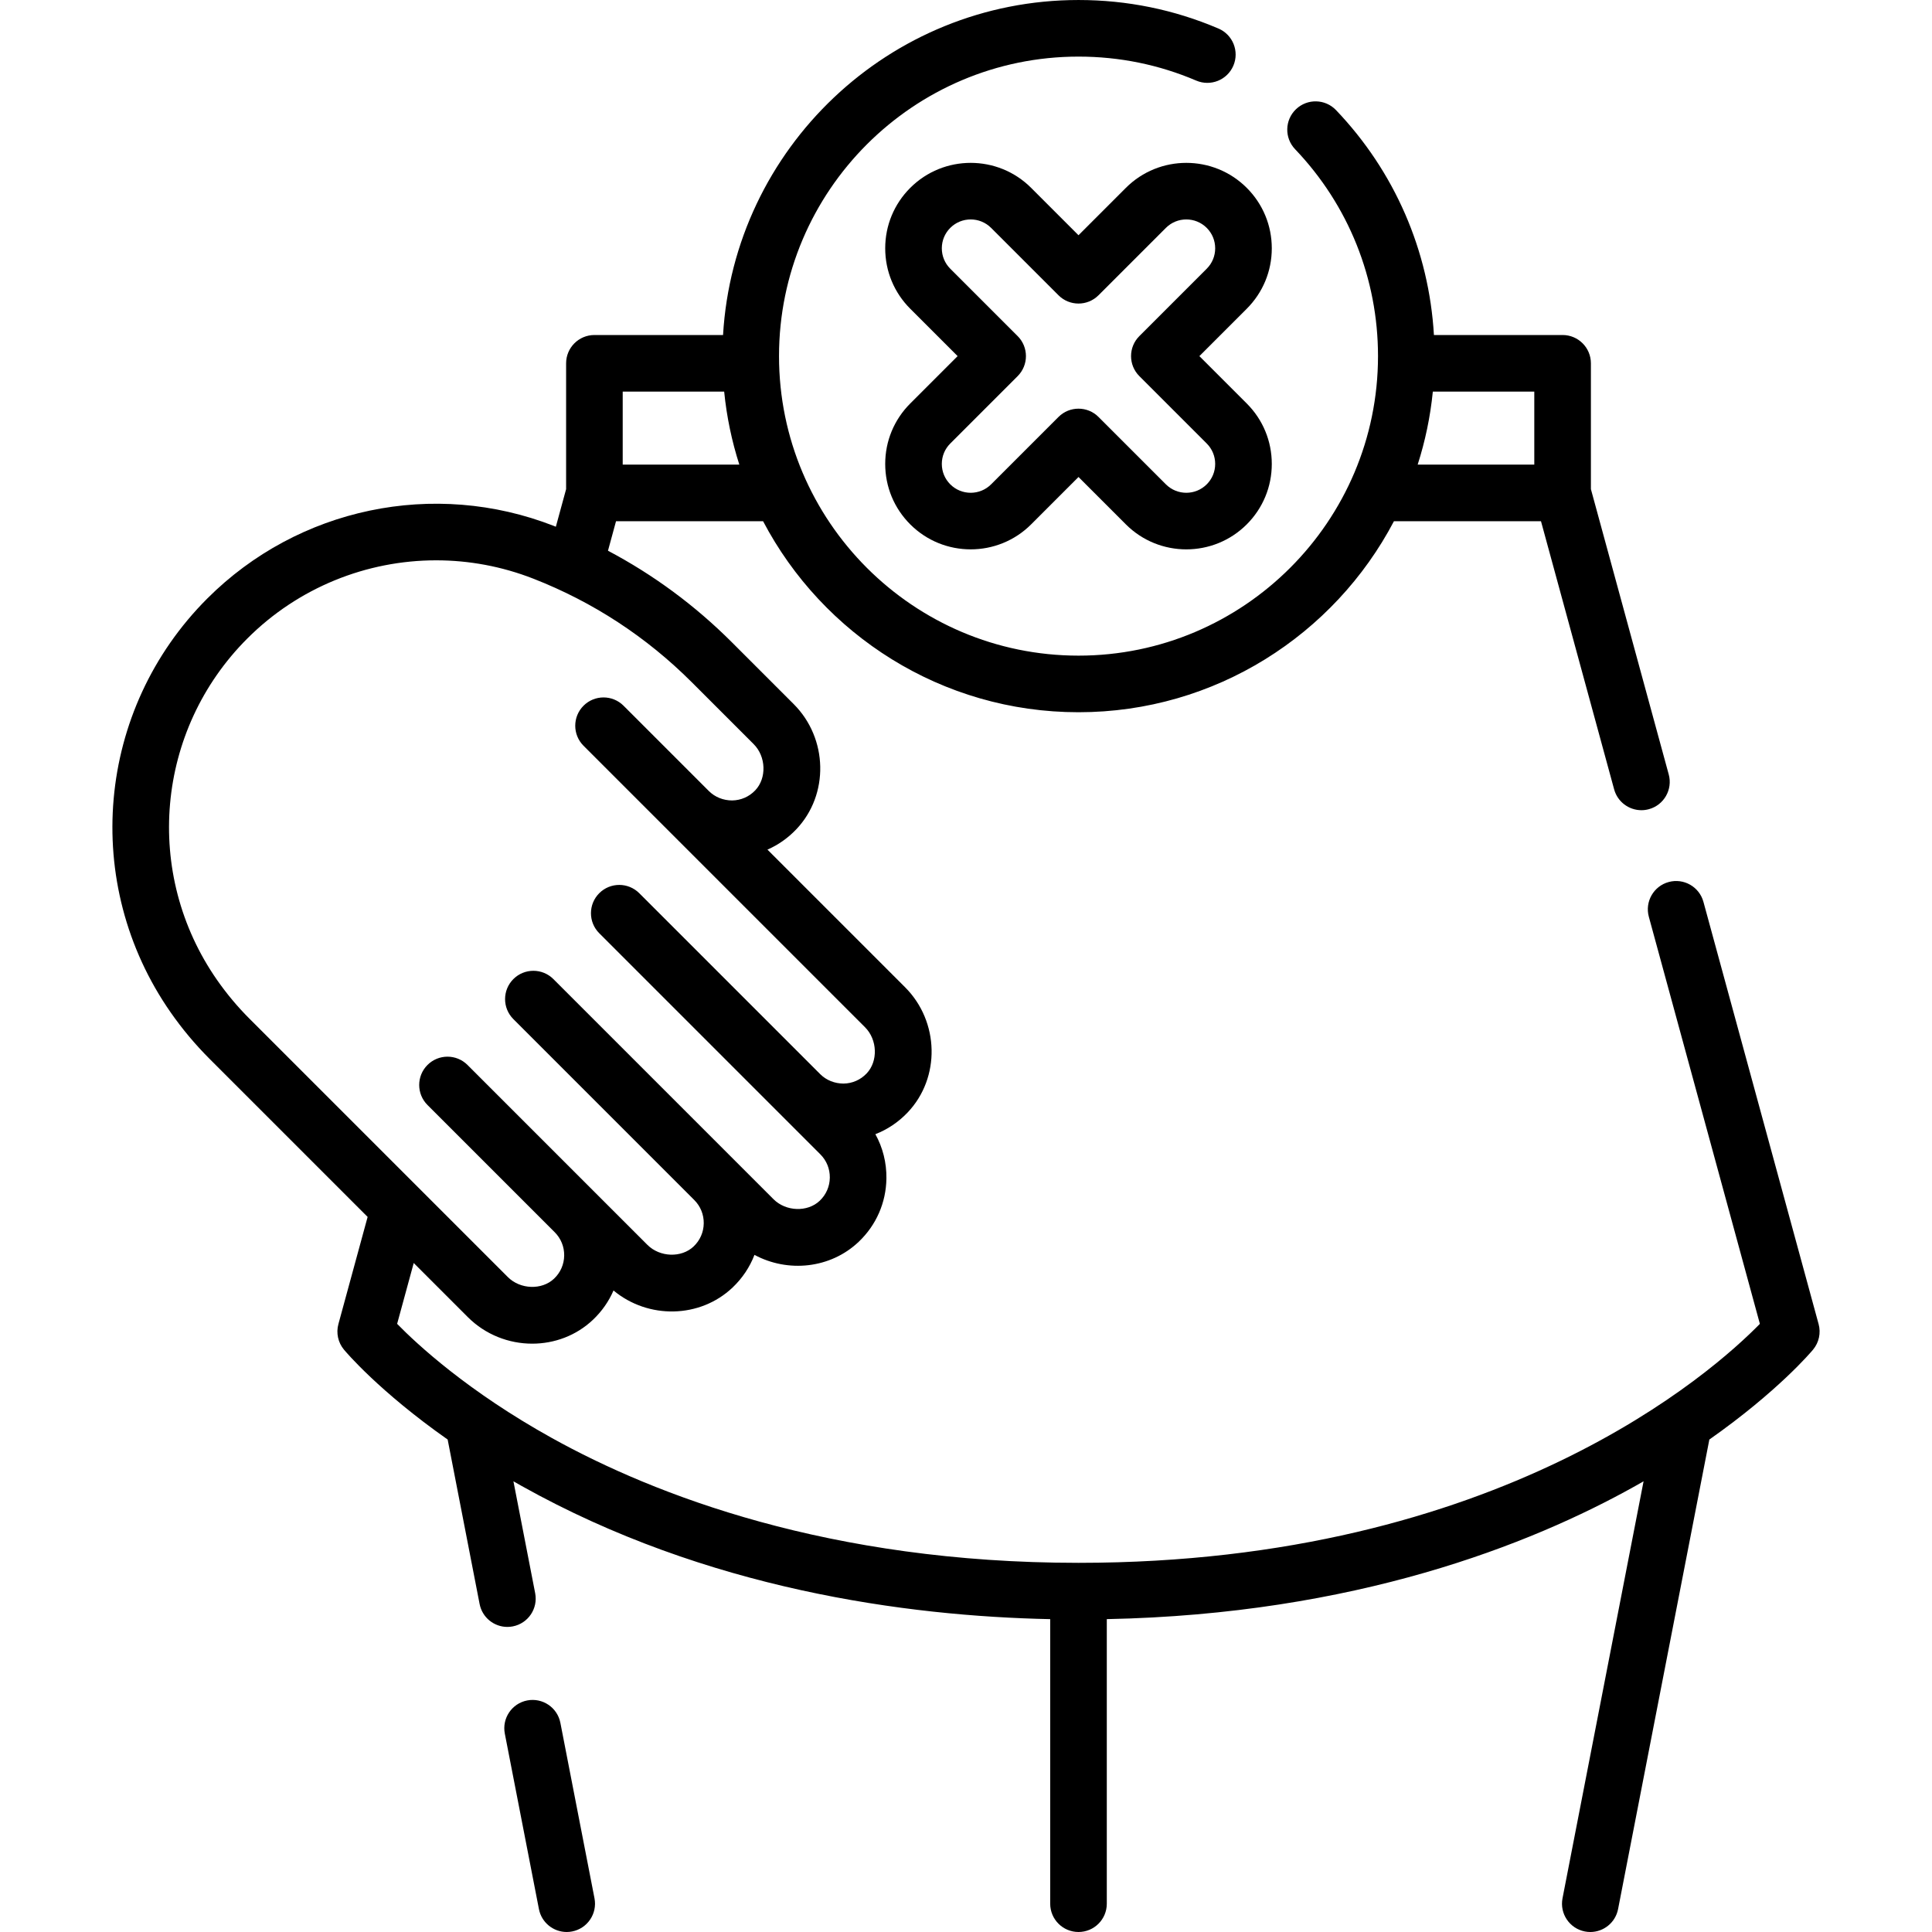
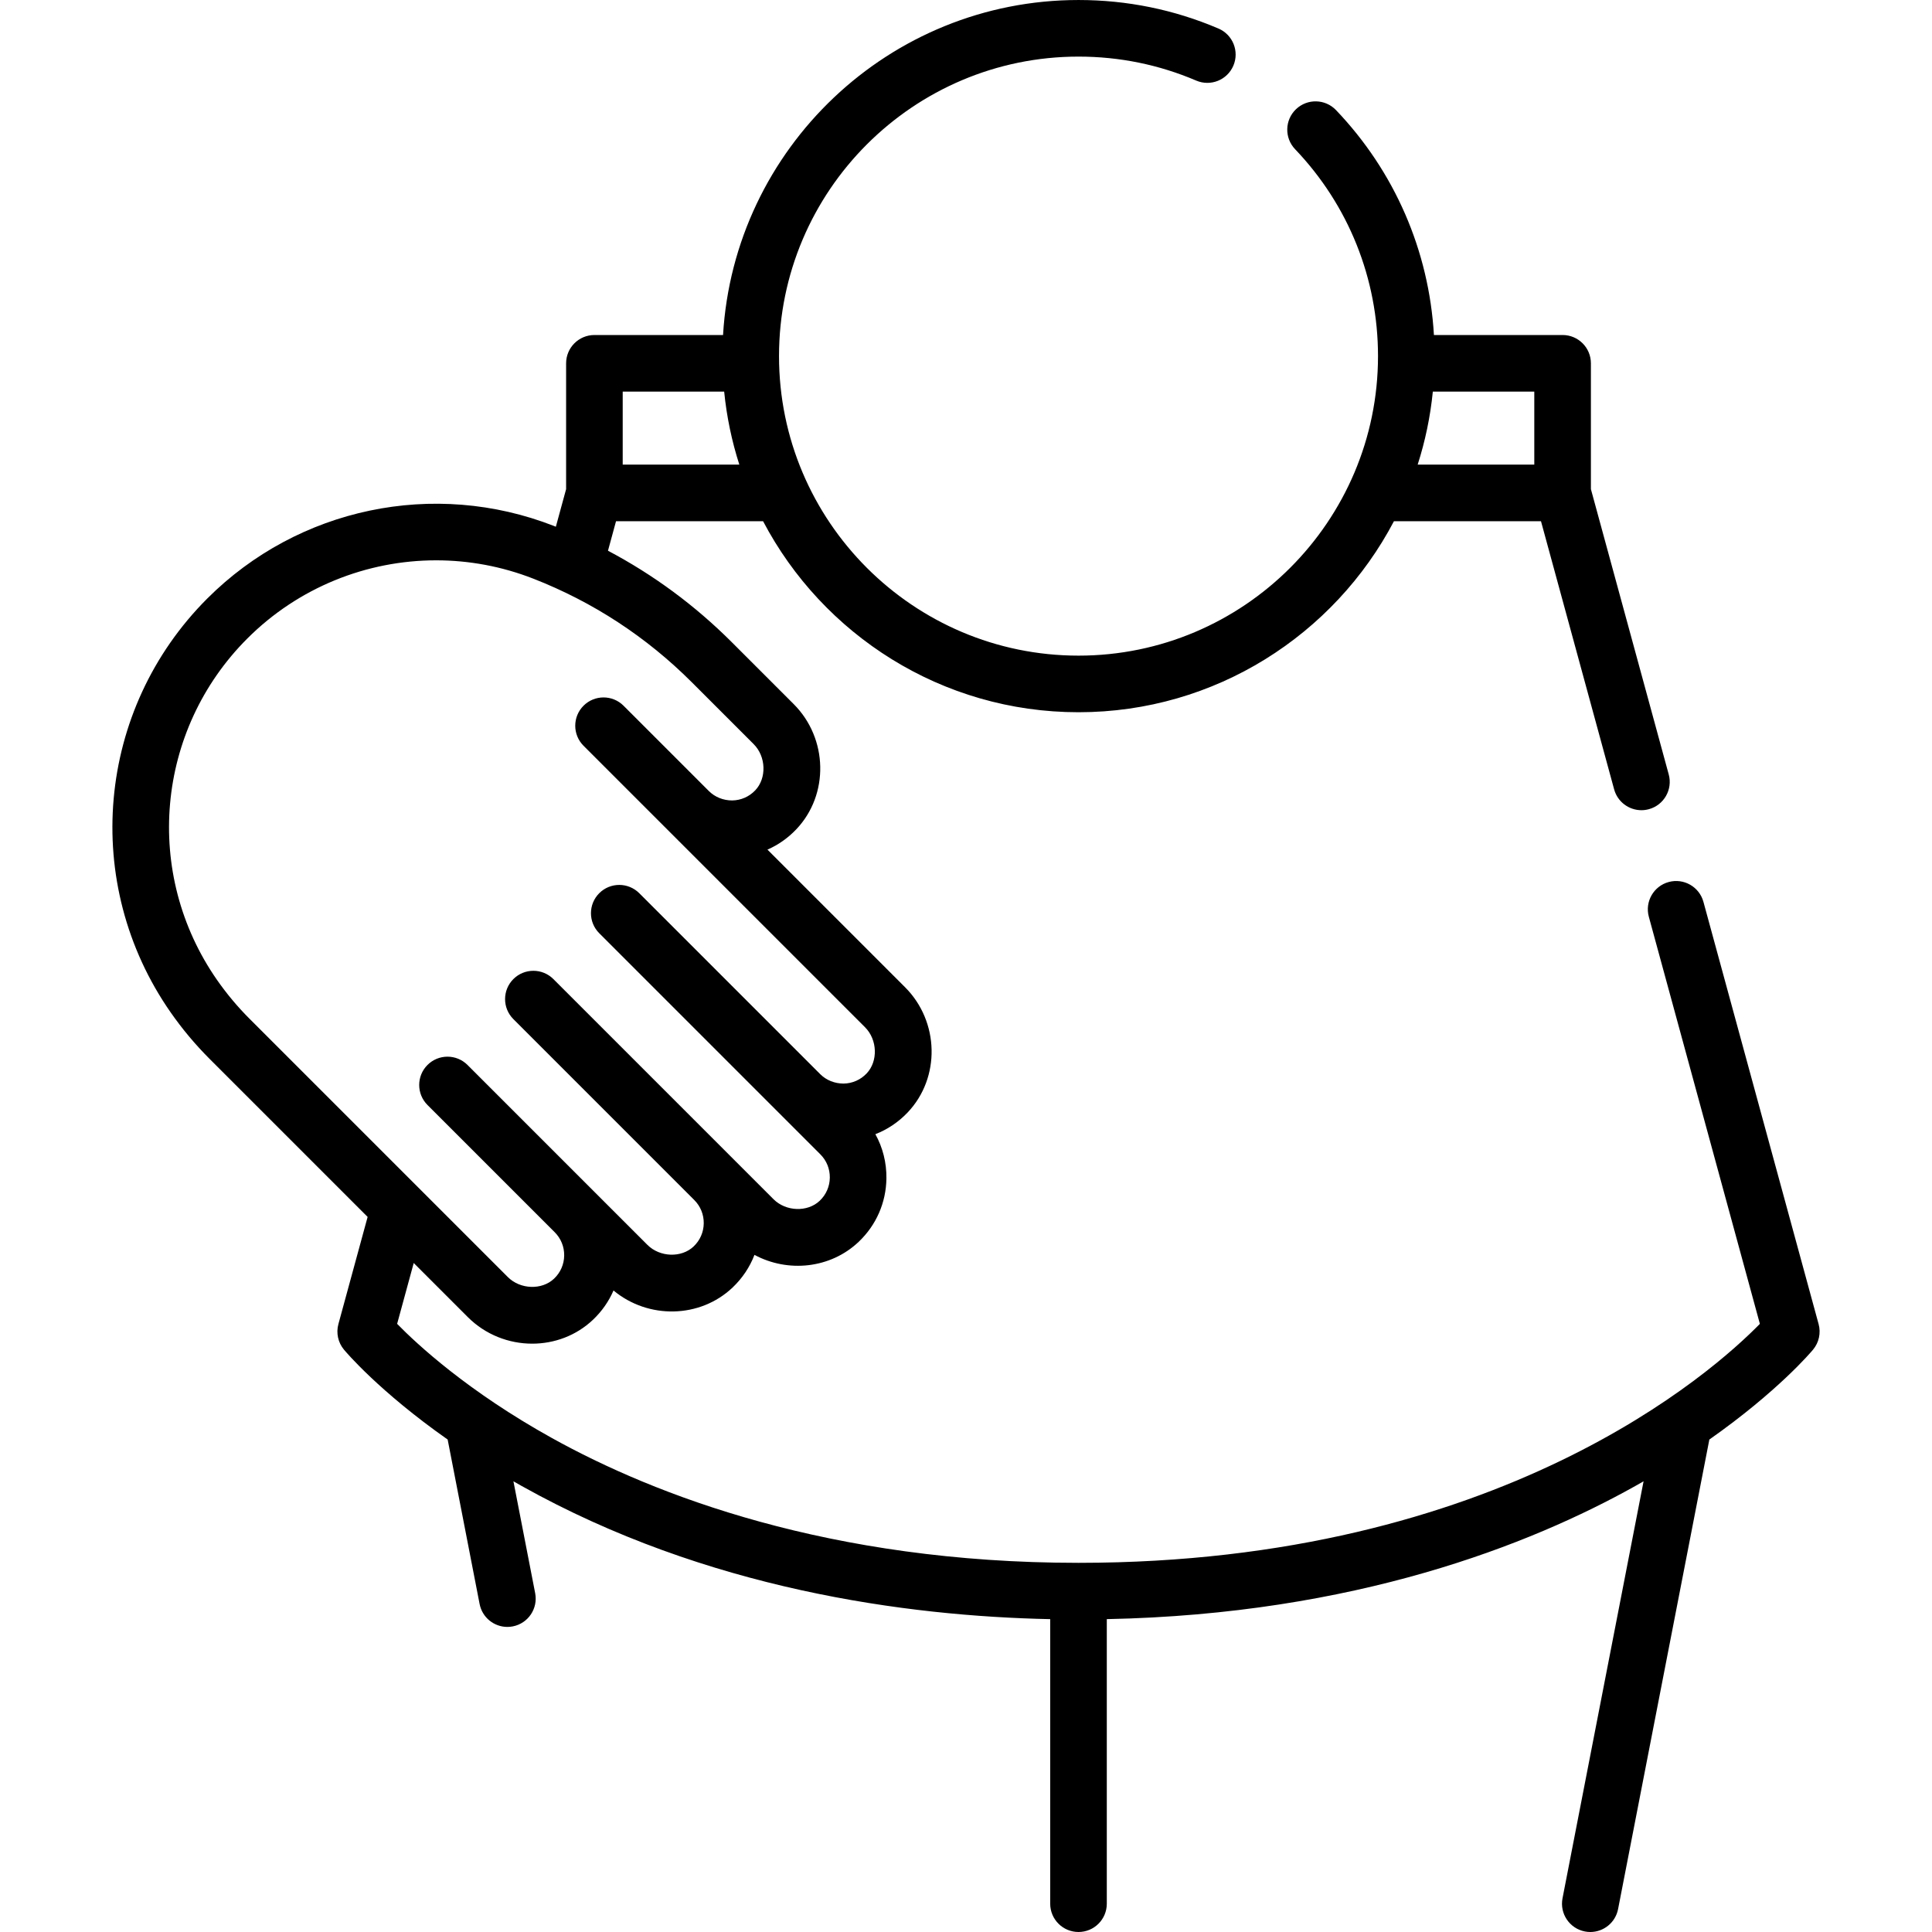
<svg xmlns="http://www.w3.org/2000/svg" id="Capa_1" height="512" viewBox="0 0 512.001 512.001" width="512">
  <g>
    <g>
-       <path d="m148.506 456.568c-.791-4.064-4.728-6.716-8.793-5.931-4.066.791-6.722 4.728-5.931 8.794l9.04 46.5c.697 3.582 3.836 6.069 7.354 6.069.475 0 .957-.045 1.439-.139 4.066-.791 6.722-4.728 5.931-8.794z" />
      <path d="m481.95 350.896-30.52-111.89c-1.09-3.996-5.213-6.354-9.209-5.262-3.996 1.09-6.352 5.213-5.262 9.209l29.427 107.883c-12.231 12.516-68.79 63.317-180.521 63.333-.017 0-.034-.002-.051-.002s-.033.002-.05.002c-66.02-.009-112.271-17.973-139.447-33.043-22.327-12.382-35.805-24.896-41.074-30.291l4.397-16.123 14.339 14.339c4.681 4.68 10.887 7.036 17.062 7.036 5.839 0 11.651-2.107 16.118-6.349 2.352-2.234 4.182-4.861 5.428-7.742 9.173 7.631 22.895 7.434 31.558-.793 2.597-2.467 4.557-5.413 5.798-8.65 8.843 4.768 20.122 3.659 27.615-3.456 4.658-4.424 7.269-10.394 7.351-16.81.054-4.169-.963-8.177-2.926-11.717 3.2-1.242 6.114-3.19 8.557-5.762 8.727-9.189 8.418-24.074-.688-33.181l-36.469-36.469c2.842-1.245 5.435-3.06 7.643-5.385 8.727-9.188 8.419-24.072-.688-33.181l-16.385-16.385c-9.764-9.763-20.767-17.88-32.833-24.26l2.133-7.819h38.971c15.8 30.065 47.338 50.62 83.592 50.62s67.792-20.555 83.592-50.62h38.97l19.383 71.054c.91 3.336 3.933 5.528 7.231 5.528.653 0 1.318-.086 1.978-.267 3.996-1.09 6.352-5.213 5.262-9.209l-20.626-75.612v-33.342c0-4.143-3.358-7.5-7.5-7.5h-34.102c-1.305-22.327-10.389-43.314-25.944-59.601-2.862-2.995-7.608-3.103-10.604-.243-2.996 2.861-3.104 7.608-.243 10.604 14.169 14.835 21.973 34.307 21.973 54.829 0 43.771-35.605 79.38-79.37 79.38s-79.37-35.609-79.37-79.38c0-43.765 35.605-79.37 79.37-79.37 10.83 0 21.325 2.139 31.192 6.356 3.809 1.628 8.215-.14 9.844-3.949 1.628-3.809-.14-8.216-3.949-9.844-11.743-5.017-24.221-7.562-37.089-7.562-50.159 0-91.296 39.337-94.199 88.78h-34.091c-4.142 0-7.5 3.357-7.5 7.5v33.346l-2.718 9.962c-.174-.069-.346-.143-.521-.211-31.719-12.396-67.772-4.846-91.853 19.233-29.42 29.42-33.504 75.547-9.712 109.679 3.06 4.389 6.529 8.531 10.311 12.314l41.892 41.892-7.745 28.401c-.643 2.358-.097 4.882 1.464 6.763.473.57 9.287 11.044 27.49 23.833l8.469 43.589c.696 3.583 3.835 6.07 7.354 6.07.474 0 .956-.045 1.439-.139 4.066-.79 6.722-4.727 5.932-8.793l-5.763-29.661c.73.419 1.461.838 2.21 1.257 48.941 27.376 101.91 34.488 140.04 35.276v75.409c0 4.143 3.358 7.5 7.5 7.5s7.5-3.357 7.5-7.5v-75.412c65.727-1.317 112.254-19.729 140.041-35.272.749-.419 1.479-.837 2.209-1.256l-21.481 110.51c-.79 4.065 1.865 8.003 5.931 8.793.483.094.965.139 1.439.139 3.518 0 6.658-2.487 7.354-6.07l24.189-124.438c18.204-12.79 27.018-23.264 27.491-23.833 1.561-1.883 2.107-4.406 1.464-6.765zm-75.346-227.766h-30.906c1.987-6.198 3.354-12.672 4.018-19.35h26.888zm-241.58-19.35h26.888c.664 6.678 2.03 13.151 4.018 19.35h-30.906zm-107.498 155.931c-19.631-28.161-16.261-66.22 8.013-90.493 13.521-13.521 31.616-20.726 50.047-20.726 8.652 0 17.379 1.588 25.739 4.855 15.849 6.193 29.986 15.436 42.02 27.469l16.385 16.384c3.292 3.292 3.487 9.014.418 12.244-1.614 1.7-3.791 2.652-6.127 2.683-2.316-.002-4.536-.863-6.188-2.517l-22.586-22.587c-2.929-2.928-7.678-2.928-10.606 0-2.929 2.93-2.929 7.678 0 10.607l74.604 74.604c3.292 3.291 3.487 9.013.418 12.243-1.614 1.7-3.791 2.652-6.127 2.683-2.309-.014-4.521-.857-6.172-2.5l-47.952-47.953c-2.929-2.928-7.678-2.928-10.606 0-2.929 2.93-2.929 7.678 0 10.607l58.589 58.59c1.653 1.652 2.546 3.851 2.516 6.188s-.982 4.512-2.682 6.126c-3.232 3.066-8.953 2.874-12.244-.419l-58.333-58.332c-2.929-2.928-7.678-2.928-10.606 0-2.929 2.93-2.929 7.678 0 10.607l47.936 47.936c1.653 1.652 2.546 3.851 2.516 6.188s-.982 4.512-2.682 6.126c-3.232 3.069-8.954 2.874-12.244-.418l-47.68-47.68c-2.929-2.928-7.678-2.928-10.606 0-2.929 2.93-2.929 7.678 0 10.607l33.711 33.711c1.653 1.652 2.546 3.85 2.516 6.188-.03 2.336-.983 4.512-2.683 6.126-3.231 3.07-8.952 2.873-12.244-.418l-68.447-68.447c-3.161-3.156-6.058-6.616-8.613-10.282z" />
-       <path d="m298.368 49.784-12.554 12.555-12.554-12.555c-8.832-8.83-23.203-8.83-32.035 0-4.278 4.278-6.635 9.967-6.635 16.019 0 6.051 2.356 11.739 6.635 16.018l12.554 12.554-12.554 12.554c-4.278 4.278-6.635 9.967-6.635 16.018 0 6.052 2.356 11.74 6.635 16.019 8.832 8.83 23.203 8.83 32.035 0l12.554-12.555 12.554 12.555c4.416 4.415 10.217 6.623 16.018 6.623s11.602-2.208 16.018-6.623c4.278-4.278 6.635-9.967 6.635-16.019 0-6.051-2.356-11.739-6.635-16.018l-12.554-12.554 12.554-12.554c4.278-4.278 6.635-9.967 6.635-16.018 0-6.052-2.356-11.74-6.635-16.019-8.833-8.83-23.204-8.83-32.036 0zm23.67 16.019c0 2.044-.796 3.965-2.241 5.41l-17.858 17.857c-2.929 2.93-2.929 7.678 0 10.607l17.857 17.857c1.445 1.445 2.241 3.366 2.241 5.41 0 2.045-.796 3.966-2.241 5.411-2.983 2.984-7.838 2.985-10.822 0l-17.857-17.857c-1.464-1.464-3.384-2.196-5.303-2.196s-3.839.732-5.303 2.196l-17.857 17.857c-2.983 2.984-7.839 2.984-10.822 0-1.445-1.445-2.241-3.366-2.241-5.411 0-2.044.796-3.965 2.241-5.41l17.857-17.857c2.929-2.93 2.929-7.678 0-10.607l-17.857-17.857c-1.445-1.445-2.241-3.366-2.241-5.41 0-2.045.796-3.966 2.241-5.411 2.983-2.984 7.839-2.984 10.822 0l17.857 17.857c2.929 2.928 7.678 2.928 10.606 0l17.857-17.857c2.983-2.984 7.839-2.984 10.822 0 1.446 1.445 2.242 3.366 2.242 5.411z" />
    </g>
  </g>
</svg>